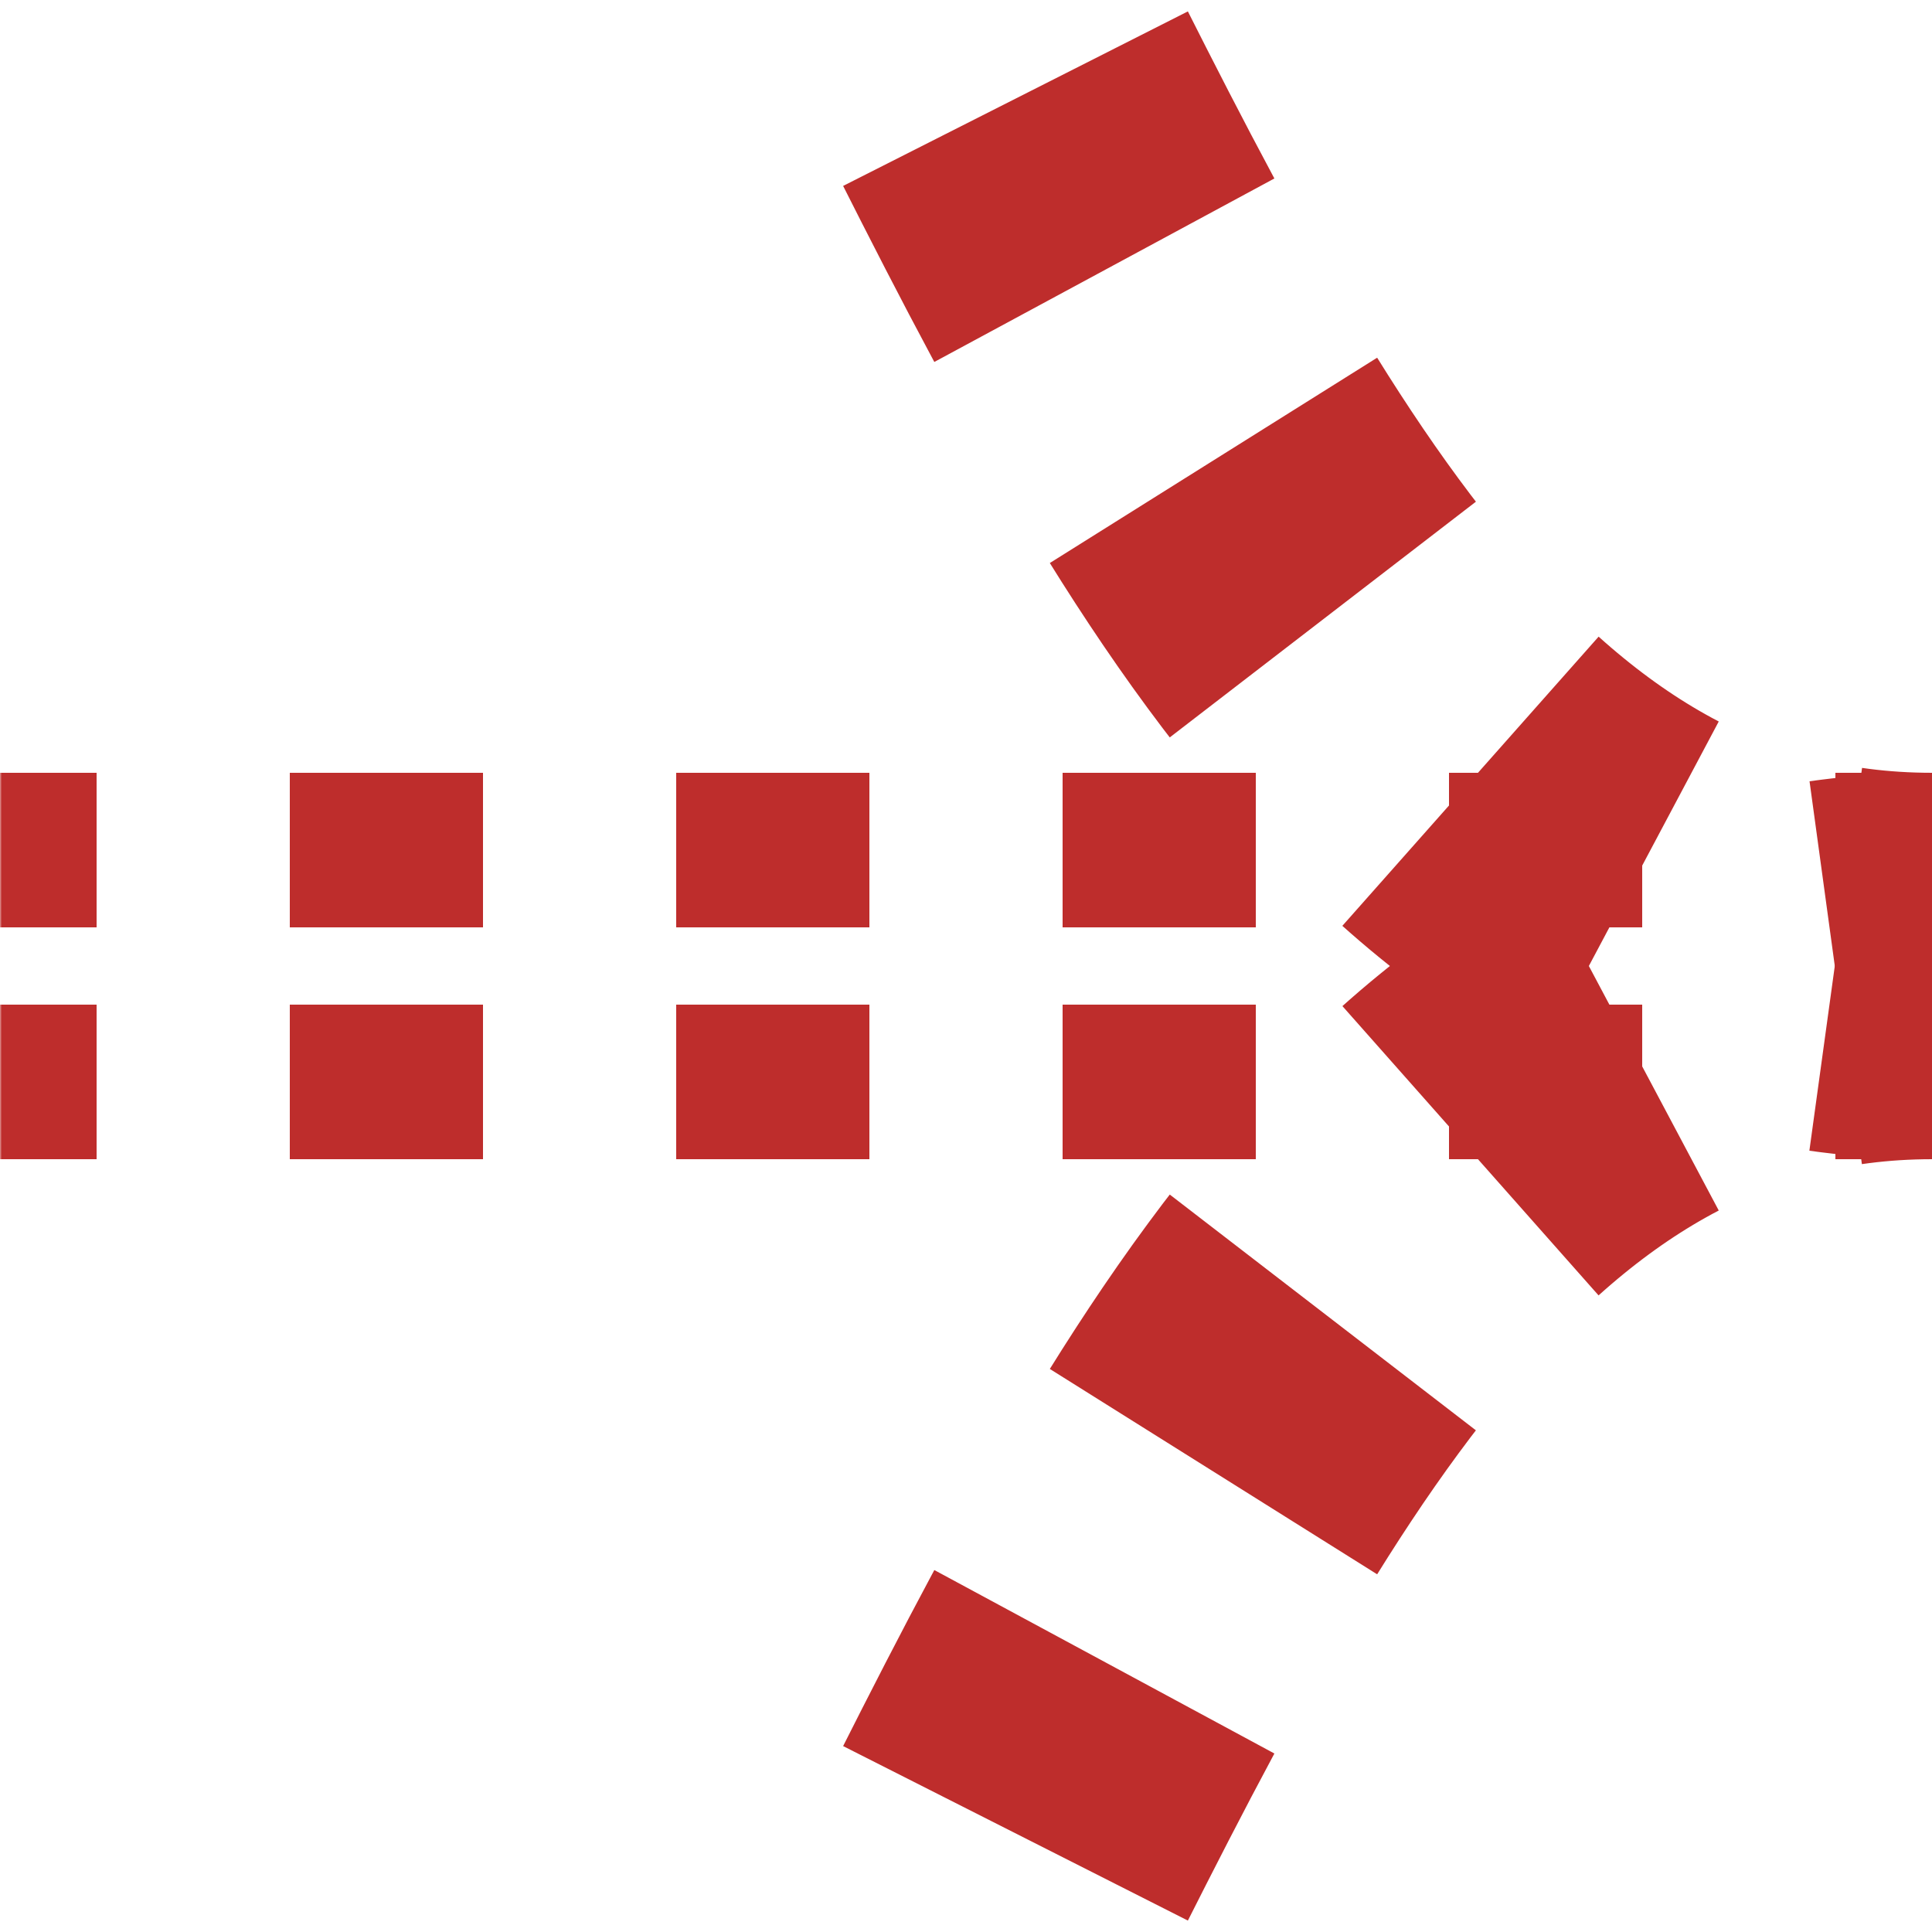
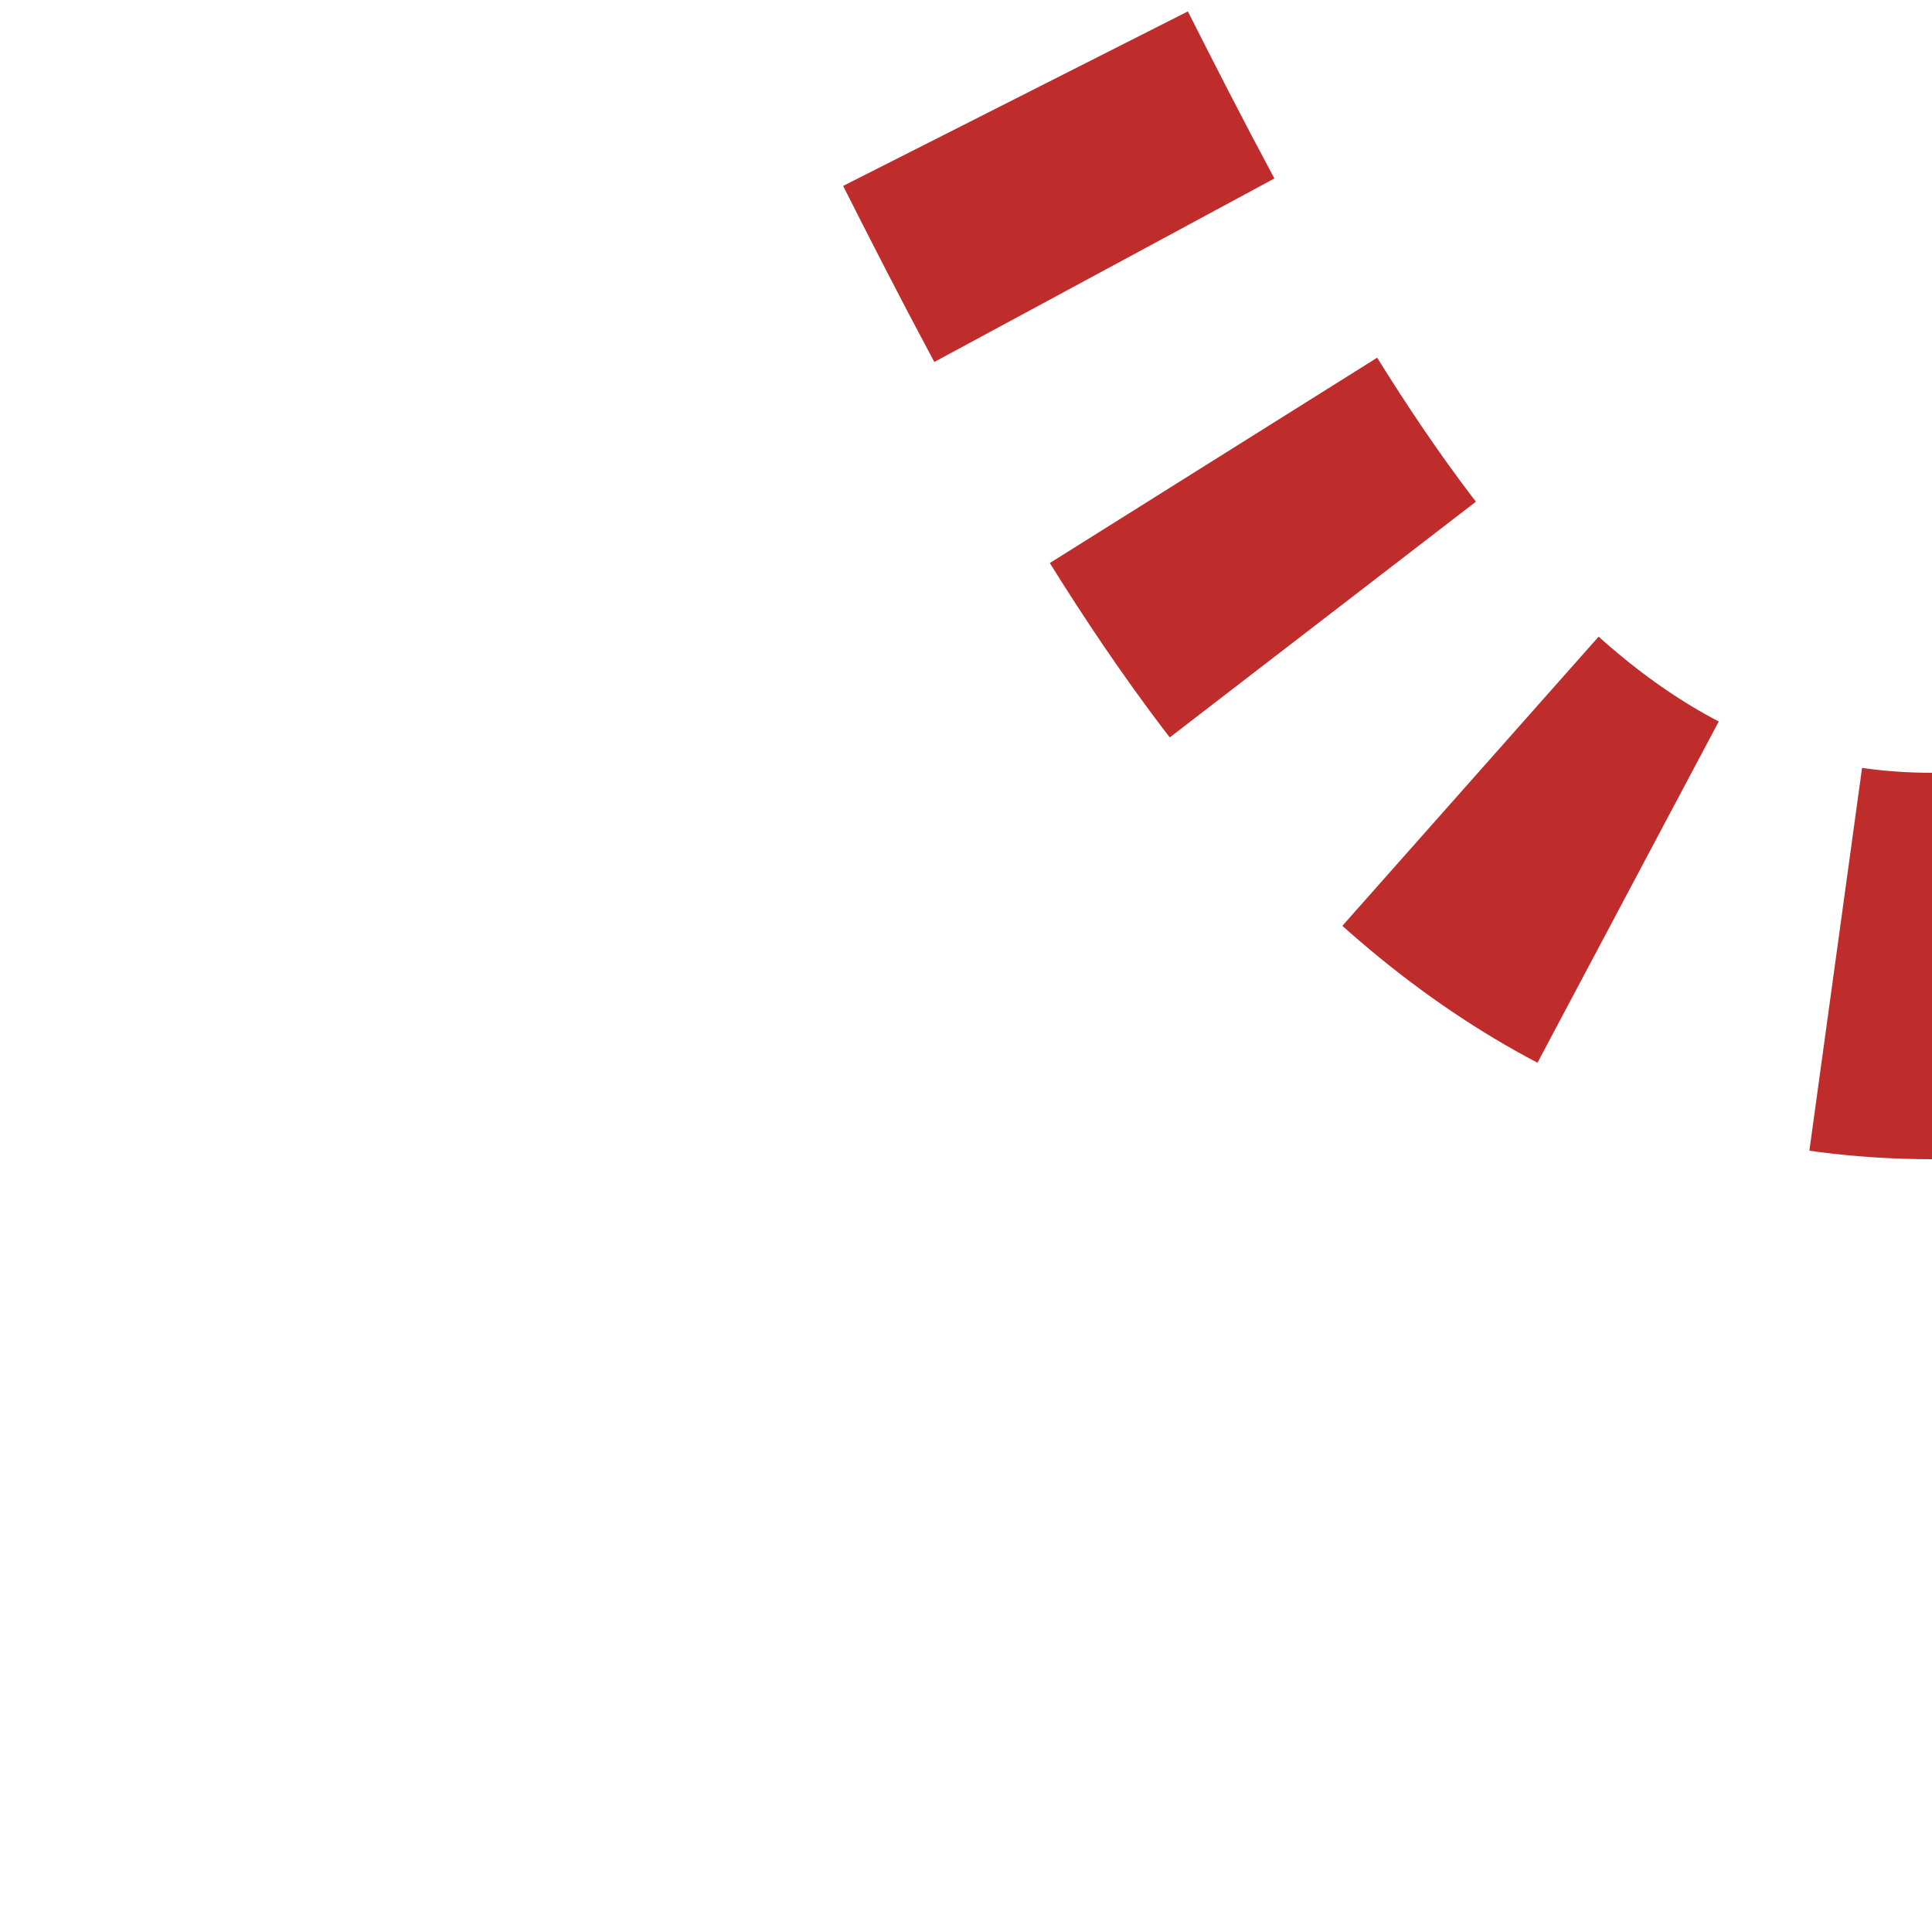
<svg xmlns="http://www.w3.org/2000/svg" width="500" height="500">
  <title>Tunnel shift by 2/4 from left + from right + transverse straight track, rotated across</title>
  <mask id="mask">
    <rect x="-100" y="-100" width="1200" height="1200" fill="white" />
-     <path stroke-width="20" fill="none" stroke="black" stroke-dasharray="0" d=" M 525,250 H 500 C 250,250 250,-250 0,-250 M 525,250 H 500 C 250,250 250,750 0,750 M 0,250 H 500" />
  </mask>
  <g mask="url(#mask)" style="fill:none;stroke:#BE2D2C">
    <g style="stroke-width:100;stroke-dasharray:50,56.75">
      <path d="M 525,250 H 500 C 250,250 250,-250 0,-250" />
-       <path d="M 525,250 H 500 C 250,250 250,750 0,750" />
    </g>
-     <path d="M 525,220 H 0 M 525,280 H 0" style="stroke-width:40;stroke-dasharray:50" />
  </g>
</svg>